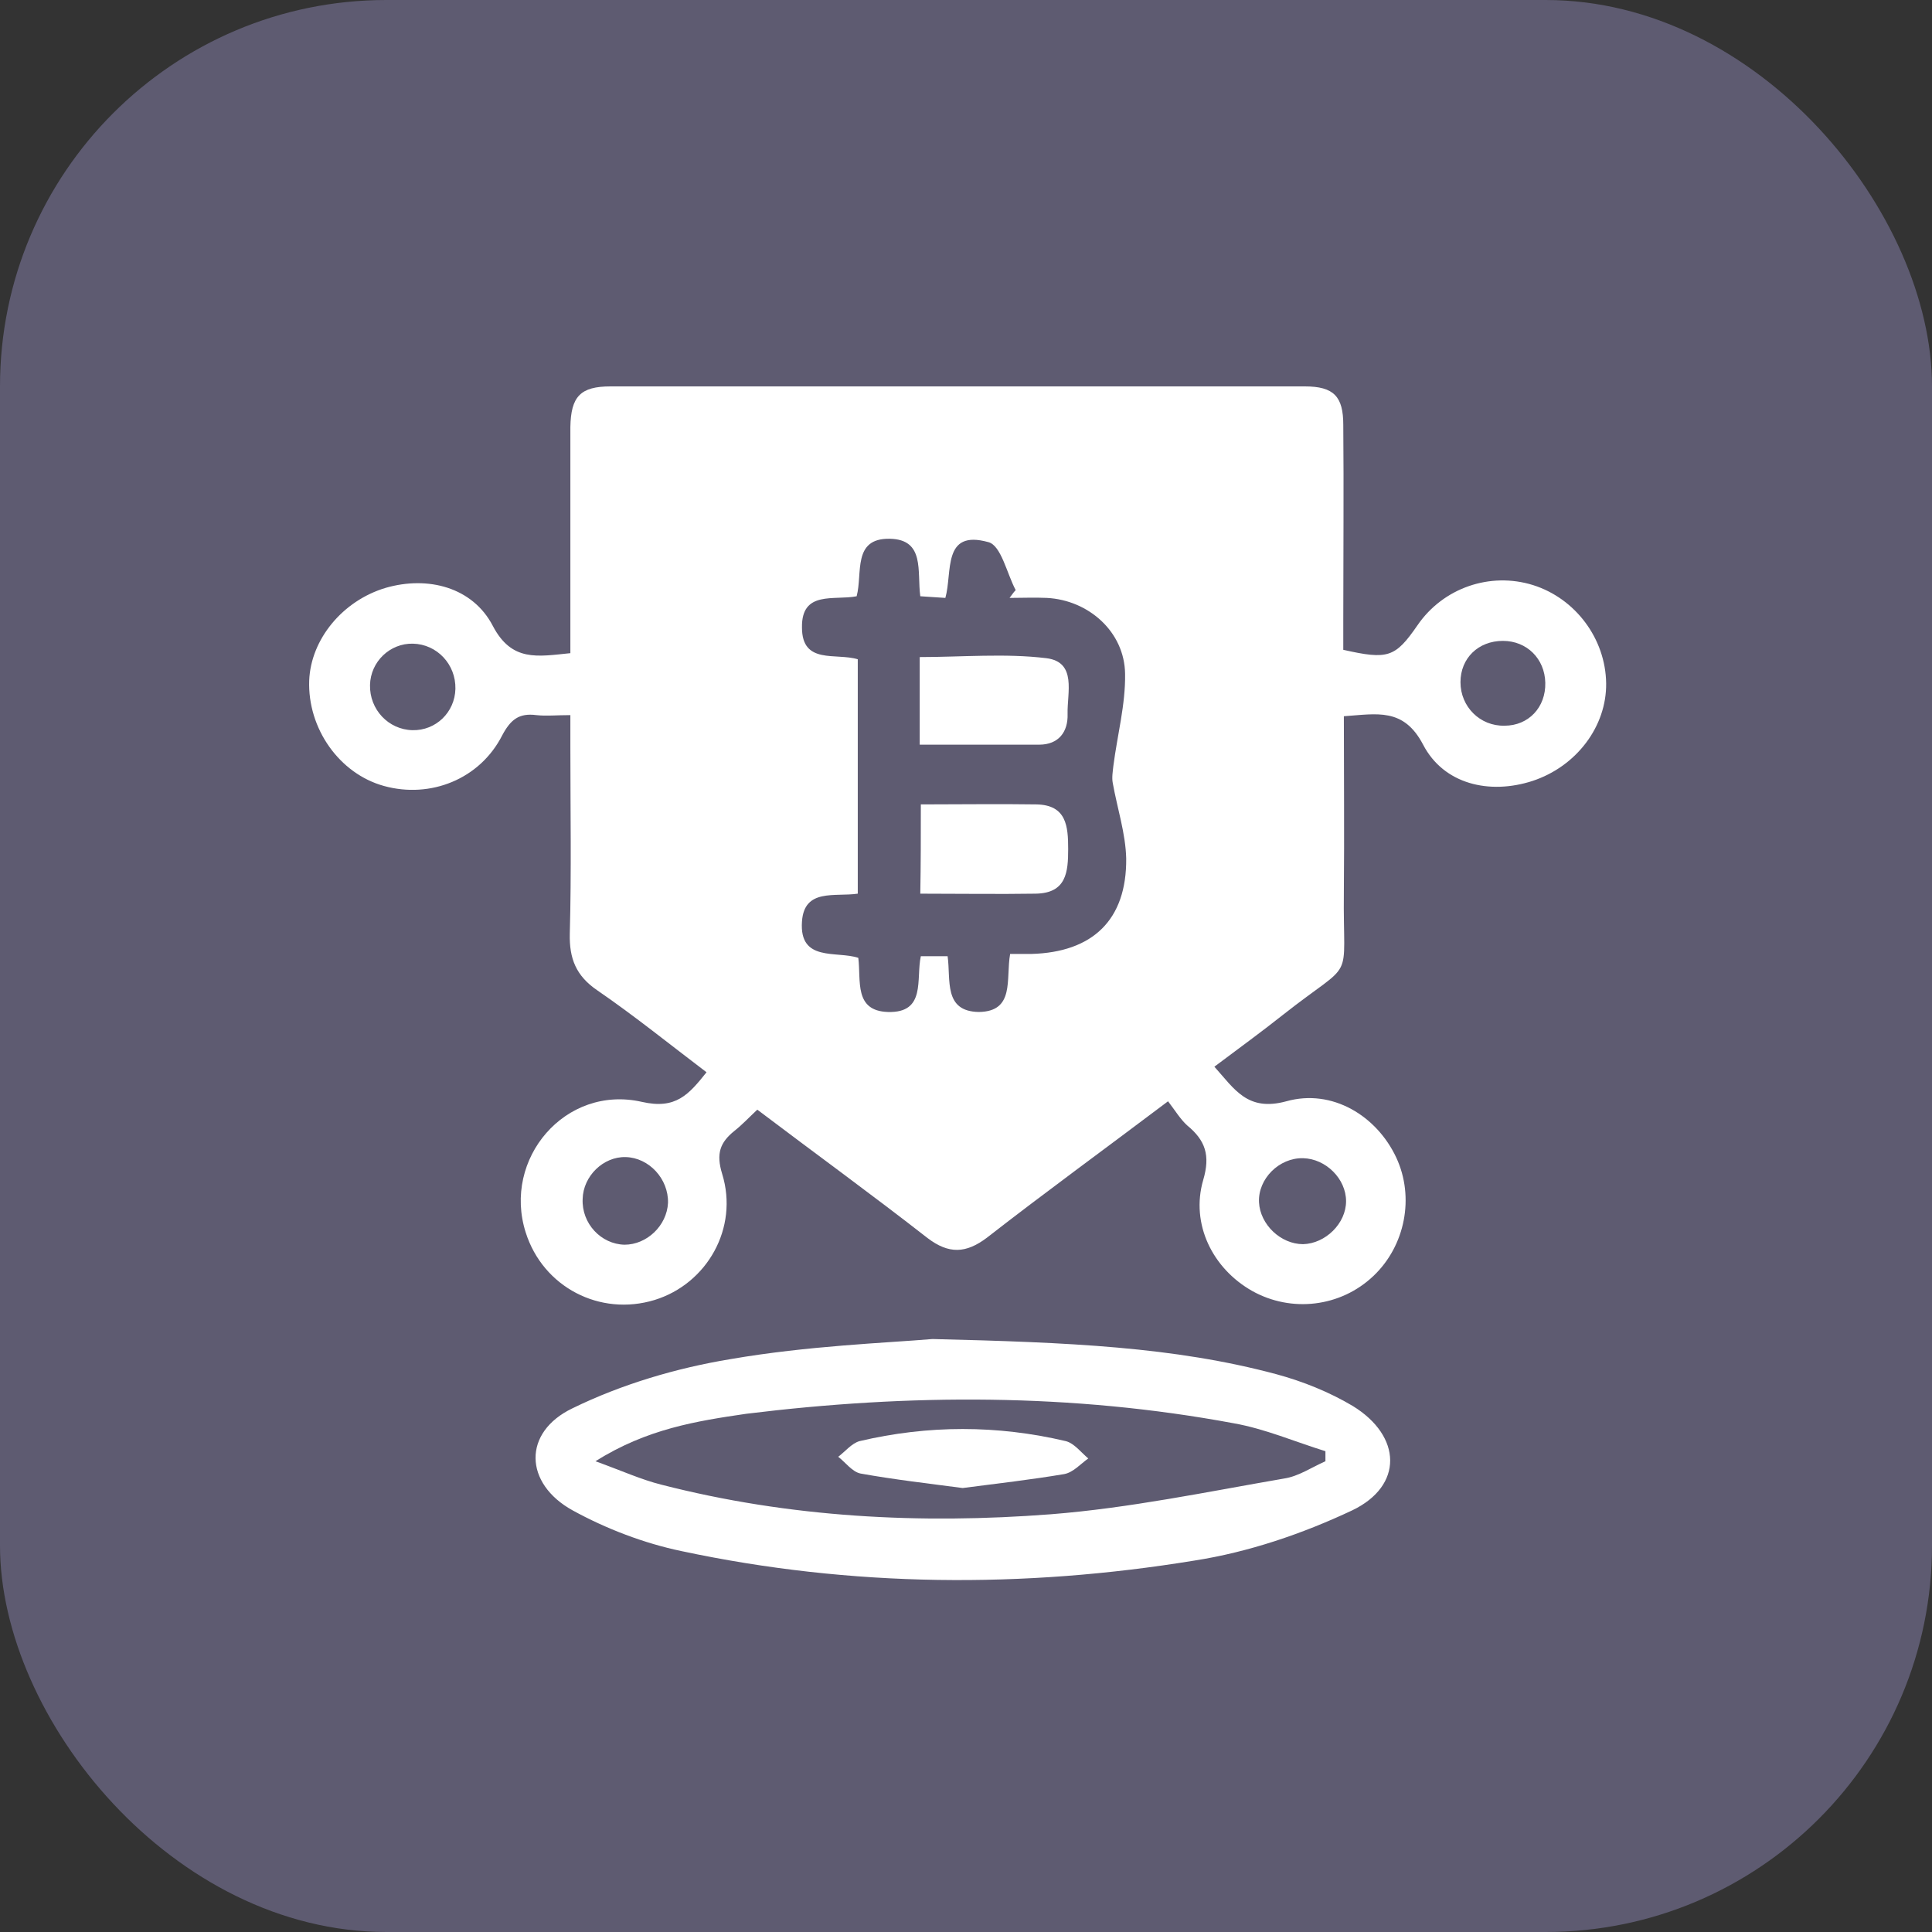
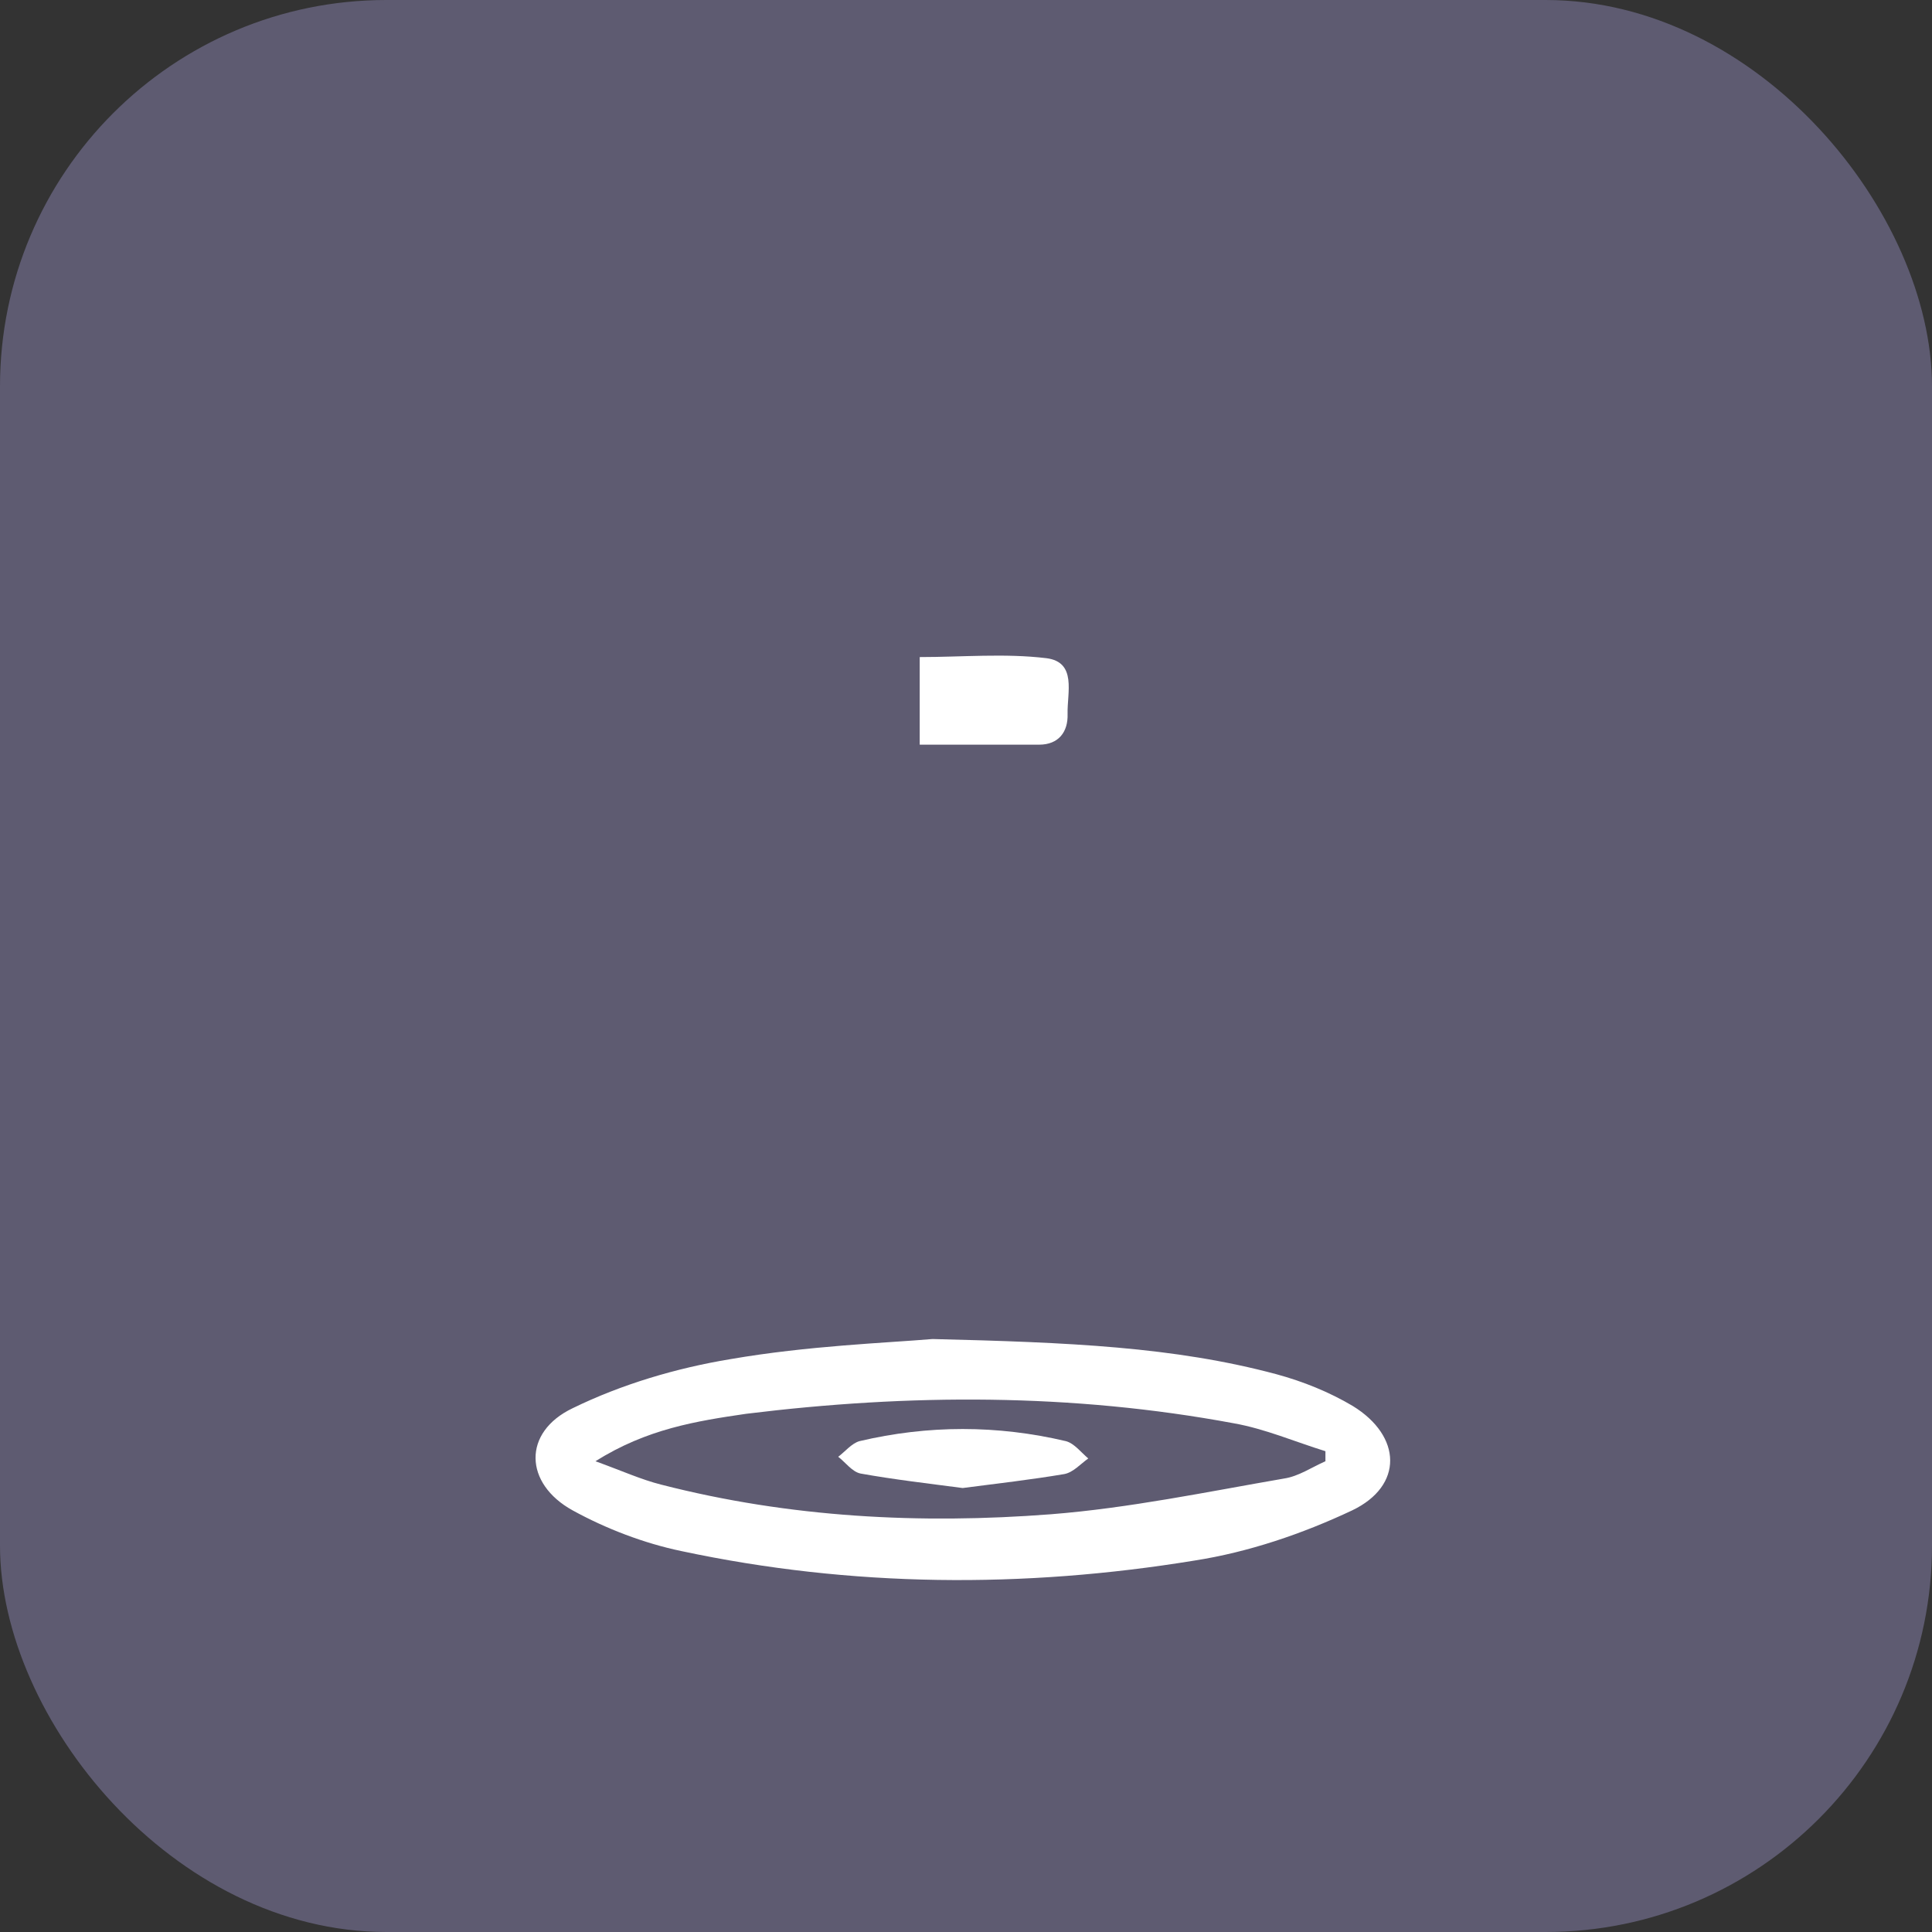
<svg xmlns="http://www.w3.org/2000/svg" width="50" height="50" viewBox="0 0 50 50" fill="none">
  <rect x="0" y="0" width="50" height="50" fill="#333333" stroke="none" />
  <rect width="50" height="50" rx="10" fill="#5E5B71" />
-   <path d="M30.229 28.501C28.583 29.743 27.052 30.855 25.55 32.025C25.001 32.444 24.553 32.459 24.004 32.04C22.56 30.913 21.087 29.844 19.599 28.718C19.383 28.92 19.209 29.108 19.007 29.267C18.631 29.57 18.53 29.859 18.689 30.379C19.123 31.78 18.299 33.224 16.942 33.643C15.526 34.076 14.053 33.311 13.605 31.895C12.999 29.989 14.631 28.068 16.61 28.516C17.491 28.718 17.823 28.328 18.285 27.75C17.332 27.028 16.422 26.291 15.454 25.627C14.905 25.252 14.732 24.804 14.746 24.168C14.79 22.565 14.761 20.948 14.761 19.33C14.761 19.07 14.761 18.81 14.761 18.507C14.4 18.507 14.14 18.536 13.88 18.507C13.432 18.449 13.216 18.622 12.999 19.027C12.421 20.168 11.136 20.673 9.937 20.341C8.782 20.023 7.958 18.853 8.002 17.611C8.045 16.543 8.868 15.546 9.98 15.214C11.078 14.896 12.233 15.199 12.753 16.196C13.244 17.135 13.909 16.99 14.761 16.904C14.761 16.629 14.761 16.369 14.761 16.109C14.761 14.419 14.761 12.744 14.761 11.054C14.775 10.26 15.021 10 15.801 10C21.794 10 27.788 10 33.768 10C34.519 10 34.764 10.26 34.764 10.997C34.779 12.686 34.764 14.362 34.764 16.052C34.764 16.311 34.764 16.572 34.764 16.817C35.92 17.077 36.107 17.019 36.685 16.181C37.349 15.214 38.563 14.795 39.675 15.142C40.772 15.488 41.552 16.528 41.567 17.684C41.581 18.796 40.801 19.835 39.66 20.211C38.548 20.572 37.364 20.298 36.83 19.272C36.324 18.305 35.631 18.478 34.779 18.536C34.779 20.067 34.793 21.583 34.779 23.085C34.75 25.541 35.111 24.761 33.204 26.263C32.641 26.71 32.063 27.129 31.428 27.606C31.948 28.183 32.28 28.776 33.291 28.501C34.475 28.169 35.631 28.877 36.136 29.96C36.613 30.985 36.367 32.242 35.544 33.022C34.692 33.831 33.421 33.975 32.41 33.412C31.384 32.834 30.807 31.679 31.139 30.538C31.327 29.902 31.197 29.512 30.72 29.122C30.547 28.963 30.417 28.747 30.229 28.501ZM26.142 24.688C26.358 24.688 26.532 24.688 26.691 24.688C28.279 24.645 29.16 23.807 29.146 22.219C29.131 21.569 28.915 20.919 28.799 20.269C28.77 20.124 28.799 19.965 28.814 19.821C28.915 19.027 29.131 18.232 29.117 17.438C29.103 16.355 28.178 15.532 27.095 15.474C26.777 15.459 26.445 15.474 26.127 15.474C26.185 15.402 26.228 15.329 26.286 15.272C26.055 14.838 25.911 14.116 25.578 14.03C24.38 13.697 24.654 14.809 24.466 15.474C24.221 15.459 24.019 15.445 23.817 15.431C23.73 14.795 23.947 13.957 23.022 13.943C22.055 13.928 22.329 14.838 22.17 15.431C21.592 15.546 20.74 15.272 20.755 16.239C20.755 17.207 21.636 16.889 22.199 17.062C22.199 19.099 22.199 21.092 22.199 23.128C21.607 23.215 20.812 22.984 20.755 23.851C20.682 24.905 21.65 24.602 22.213 24.789C22.286 25.382 22.098 26.162 22.979 26.19C23.975 26.219 23.701 25.338 23.831 24.746C24.076 24.746 24.279 24.746 24.524 24.746C24.611 25.353 24.409 26.176 25.333 26.19C26.272 26.176 26.026 25.338 26.142 24.688ZM10.674 18.897C11.28 18.911 11.771 18.435 11.786 17.828C11.8 17.192 11.309 16.673 10.688 16.658C10.096 16.644 9.59 17.12 9.576 17.727C9.561 18.362 10.053 18.882 10.674 18.897ZM16.191 29.945C15.613 29.931 15.093 30.437 15.079 31.029C15.05 31.664 15.555 32.199 16.162 32.213C16.739 32.213 17.259 31.722 17.288 31.13C17.303 30.509 16.797 29.96 16.191 29.945ZM33.724 32.199C34.302 32.184 34.836 31.664 34.836 31.087C34.836 30.509 34.316 29.989 33.724 29.974C33.103 29.96 32.554 30.509 32.583 31.115C32.612 31.693 33.147 32.199 33.724 32.199ZM39.992 17.669C39.978 17.048 39.516 16.586 38.895 16.586C38.259 16.586 37.797 17.034 37.797 17.655C37.797 18.29 38.303 18.796 38.938 18.781C39.559 18.781 40.007 18.305 39.992 17.669Z" fill="white" />
  <path d="M24.134 34.654C27.673 34.74 30.388 34.856 33.031 35.564C33.724 35.752 34.403 36.026 35.01 36.387C36.281 37.167 36.324 38.452 34.995 39.088C33.71 39.694 32.309 40.171 30.908 40.388C26.488 41.11 22.04 41.081 17.635 40.142C16.667 39.94 15.685 39.564 14.819 39.088C13.562 38.395 13.519 37.066 14.819 36.445C16.09 35.824 17.505 35.405 18.906 35.174C20.913 34.827 22.935 34.755 24.134 34.654ZM15.411 37.817C16.09 38.062 16.595 38.293 17.115 38.423C20.437 39.276 23.816 39.449 27.196 39.189C29.218 39.03 31.226 38.611 33.233 38.264C33.609 38.207 33.941 37.976 34.302 37.817C34.302 37.73 34.302 37.644 34.302 37.557C33.508 37.311 32.742 36.979 31.933 36.835C27.745 36.055 23.528 36.069 19.31 36.589C18.025 36.777 16.739 36.979 15.411 37.817Z" fill="white" />
  <path d="M23.802 19.272C23.802 18.478 23.802 17.785 23.802 17.005C24.9 17.005 26.012 16.904 27.081 17.034C27.875 17.135 27.615 17.929 27.629 18.478C27.644 18.94 27.398 19.272 26.893 19.272C25.882 19.272 24.885 19.272 23.802 19.272Z" fill="white" />
-   <path d="M23.831 20.818C24.871 20.818 25.853 20.803 26.821 20.818C27.601 20.832 27.644 21.381 27.644 21.973C27.644 22.565 27.601 23.114 26.806 23.128C25.824 23.143 24.842 23.128 23.817 23.128C23.831 22.363 23.831 21.641 23.831 20.818Z" fill="white" />
  <path d="M24.914 38.51C24.033 38.394 23.152 38.293 22.271 38.135C22.054 38.091 21.881 37.846 21.693 37.701C21.867 37.571 22.04 37.355 22.242 37.297C24.019 36.878 25.81 36.878 27.586 37.297C27.803 37.355 27.976 37.586 28.164 37.745C27.962 37.889 27.774 38.106 27.543 38.149C26.691 38.293 25.81 38.394 24.914 38.51Z" fill="white" />
</svg>